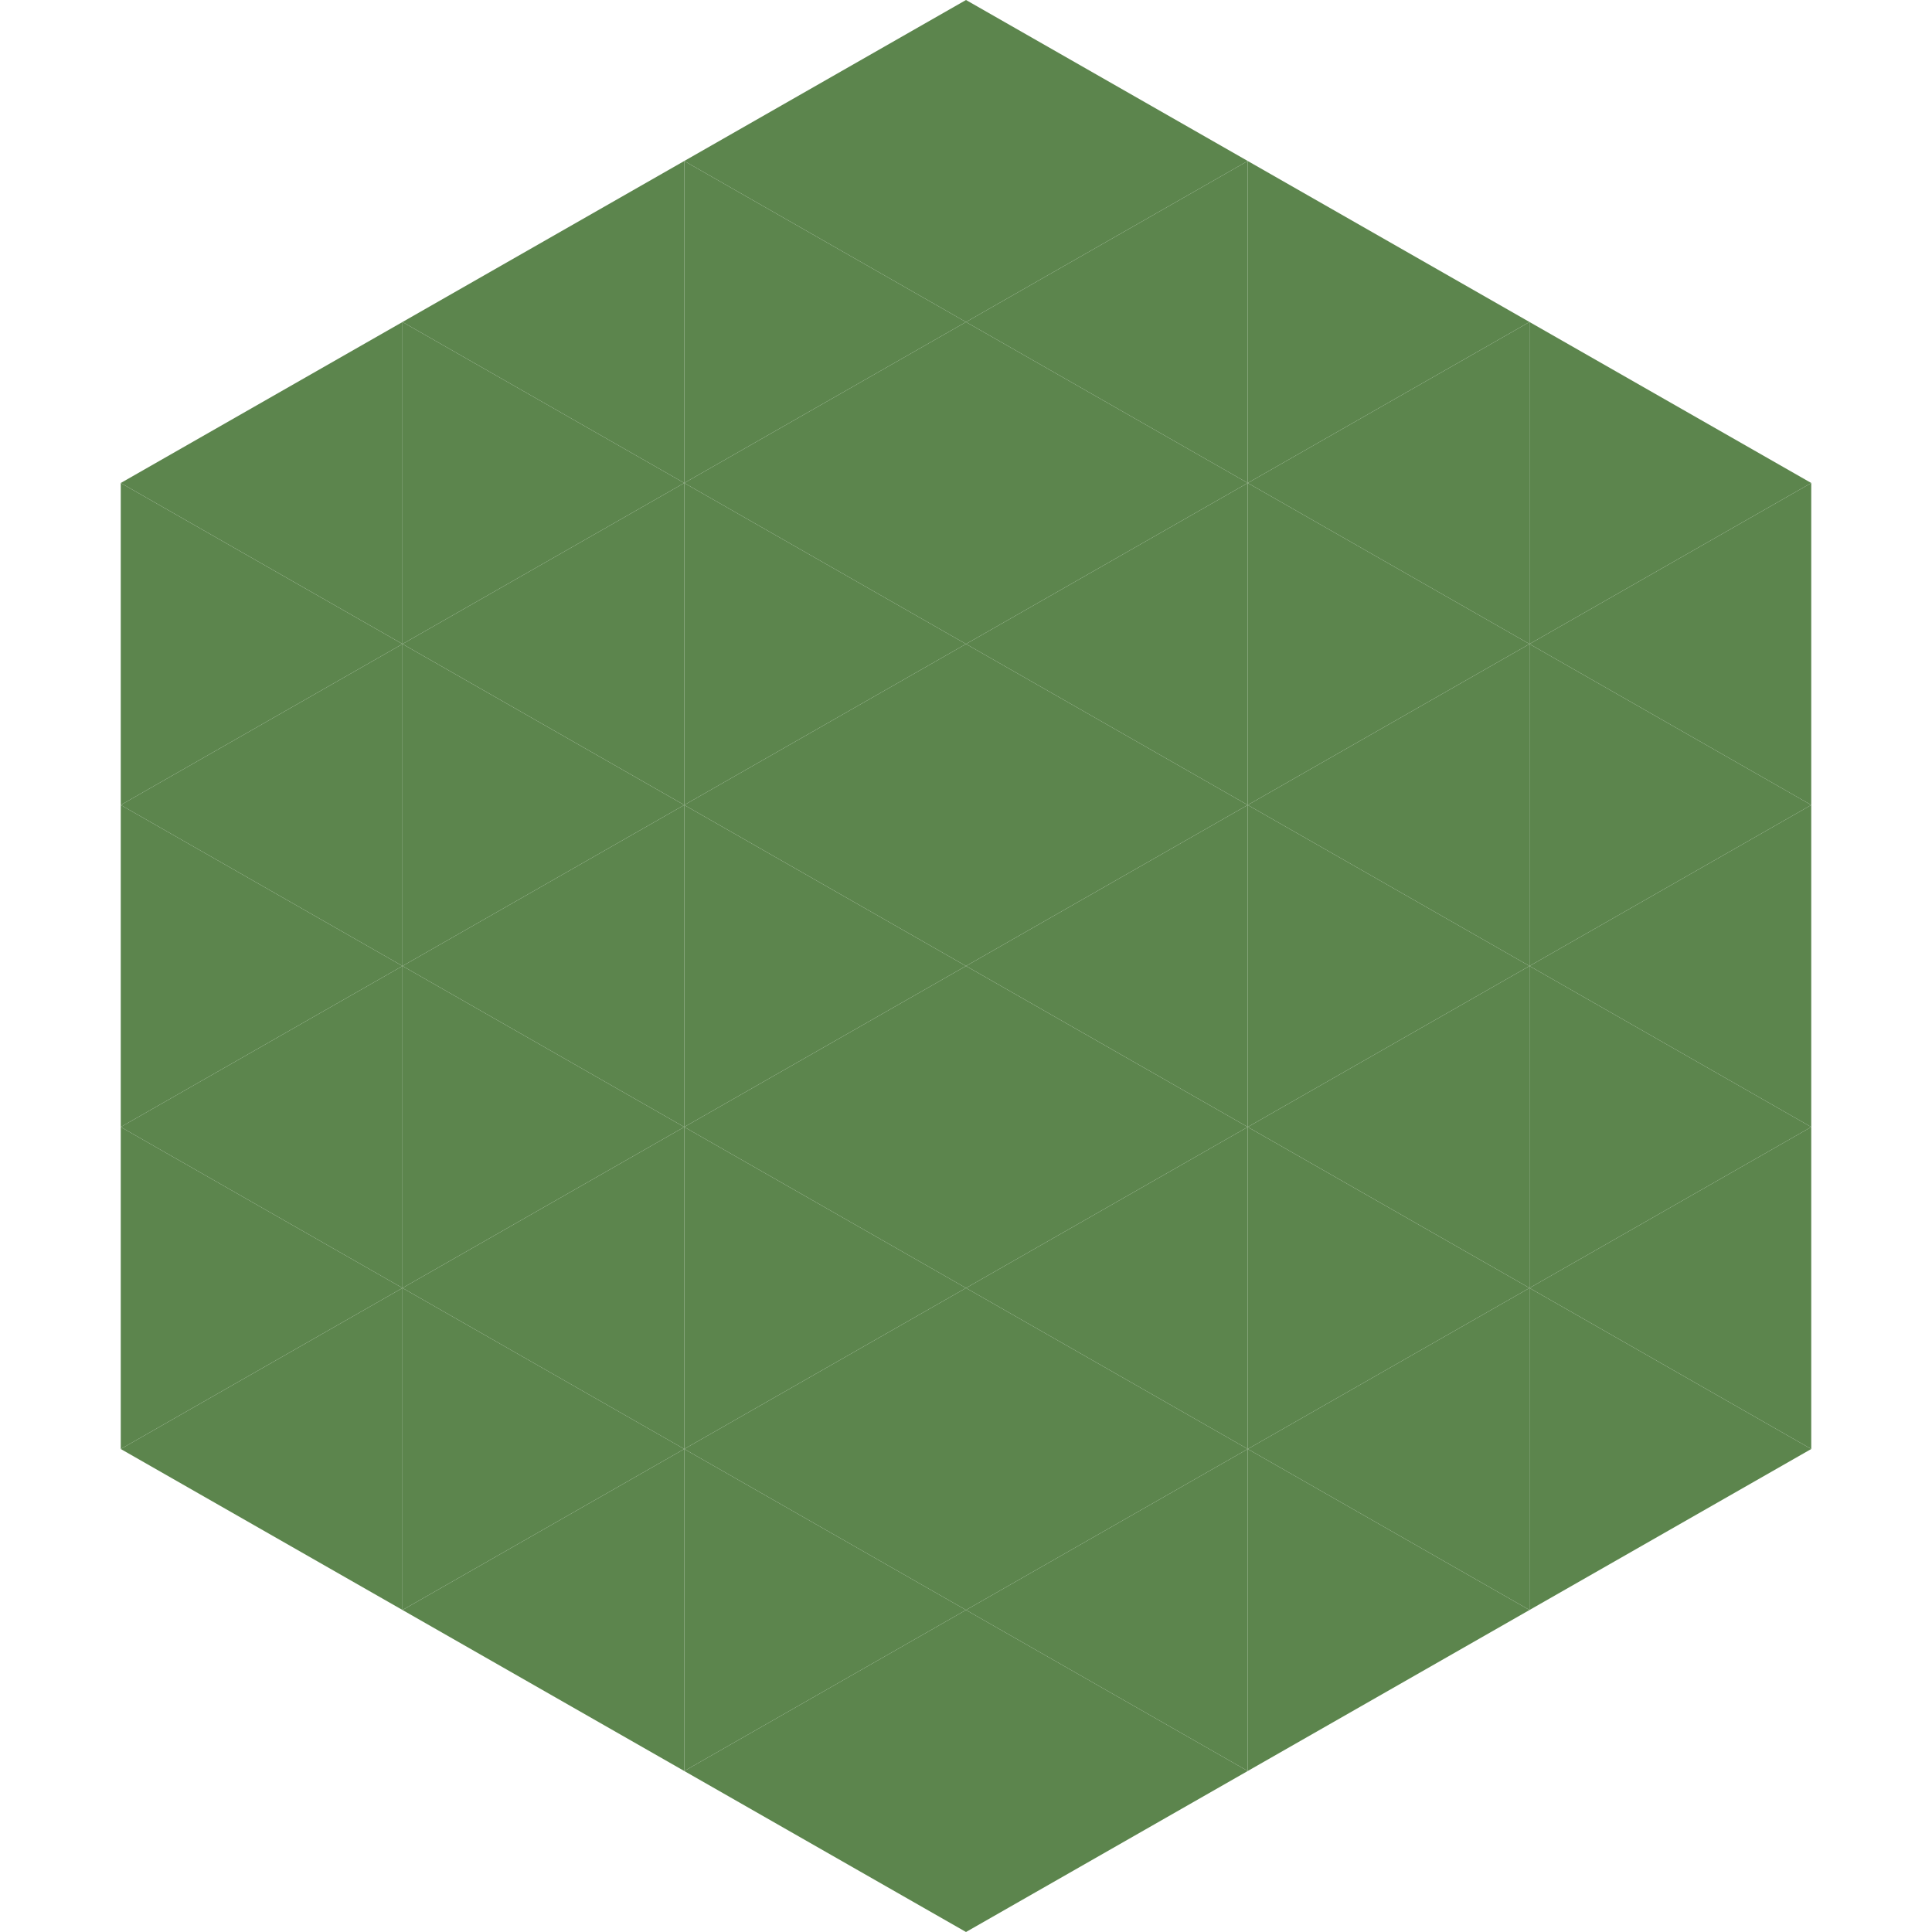
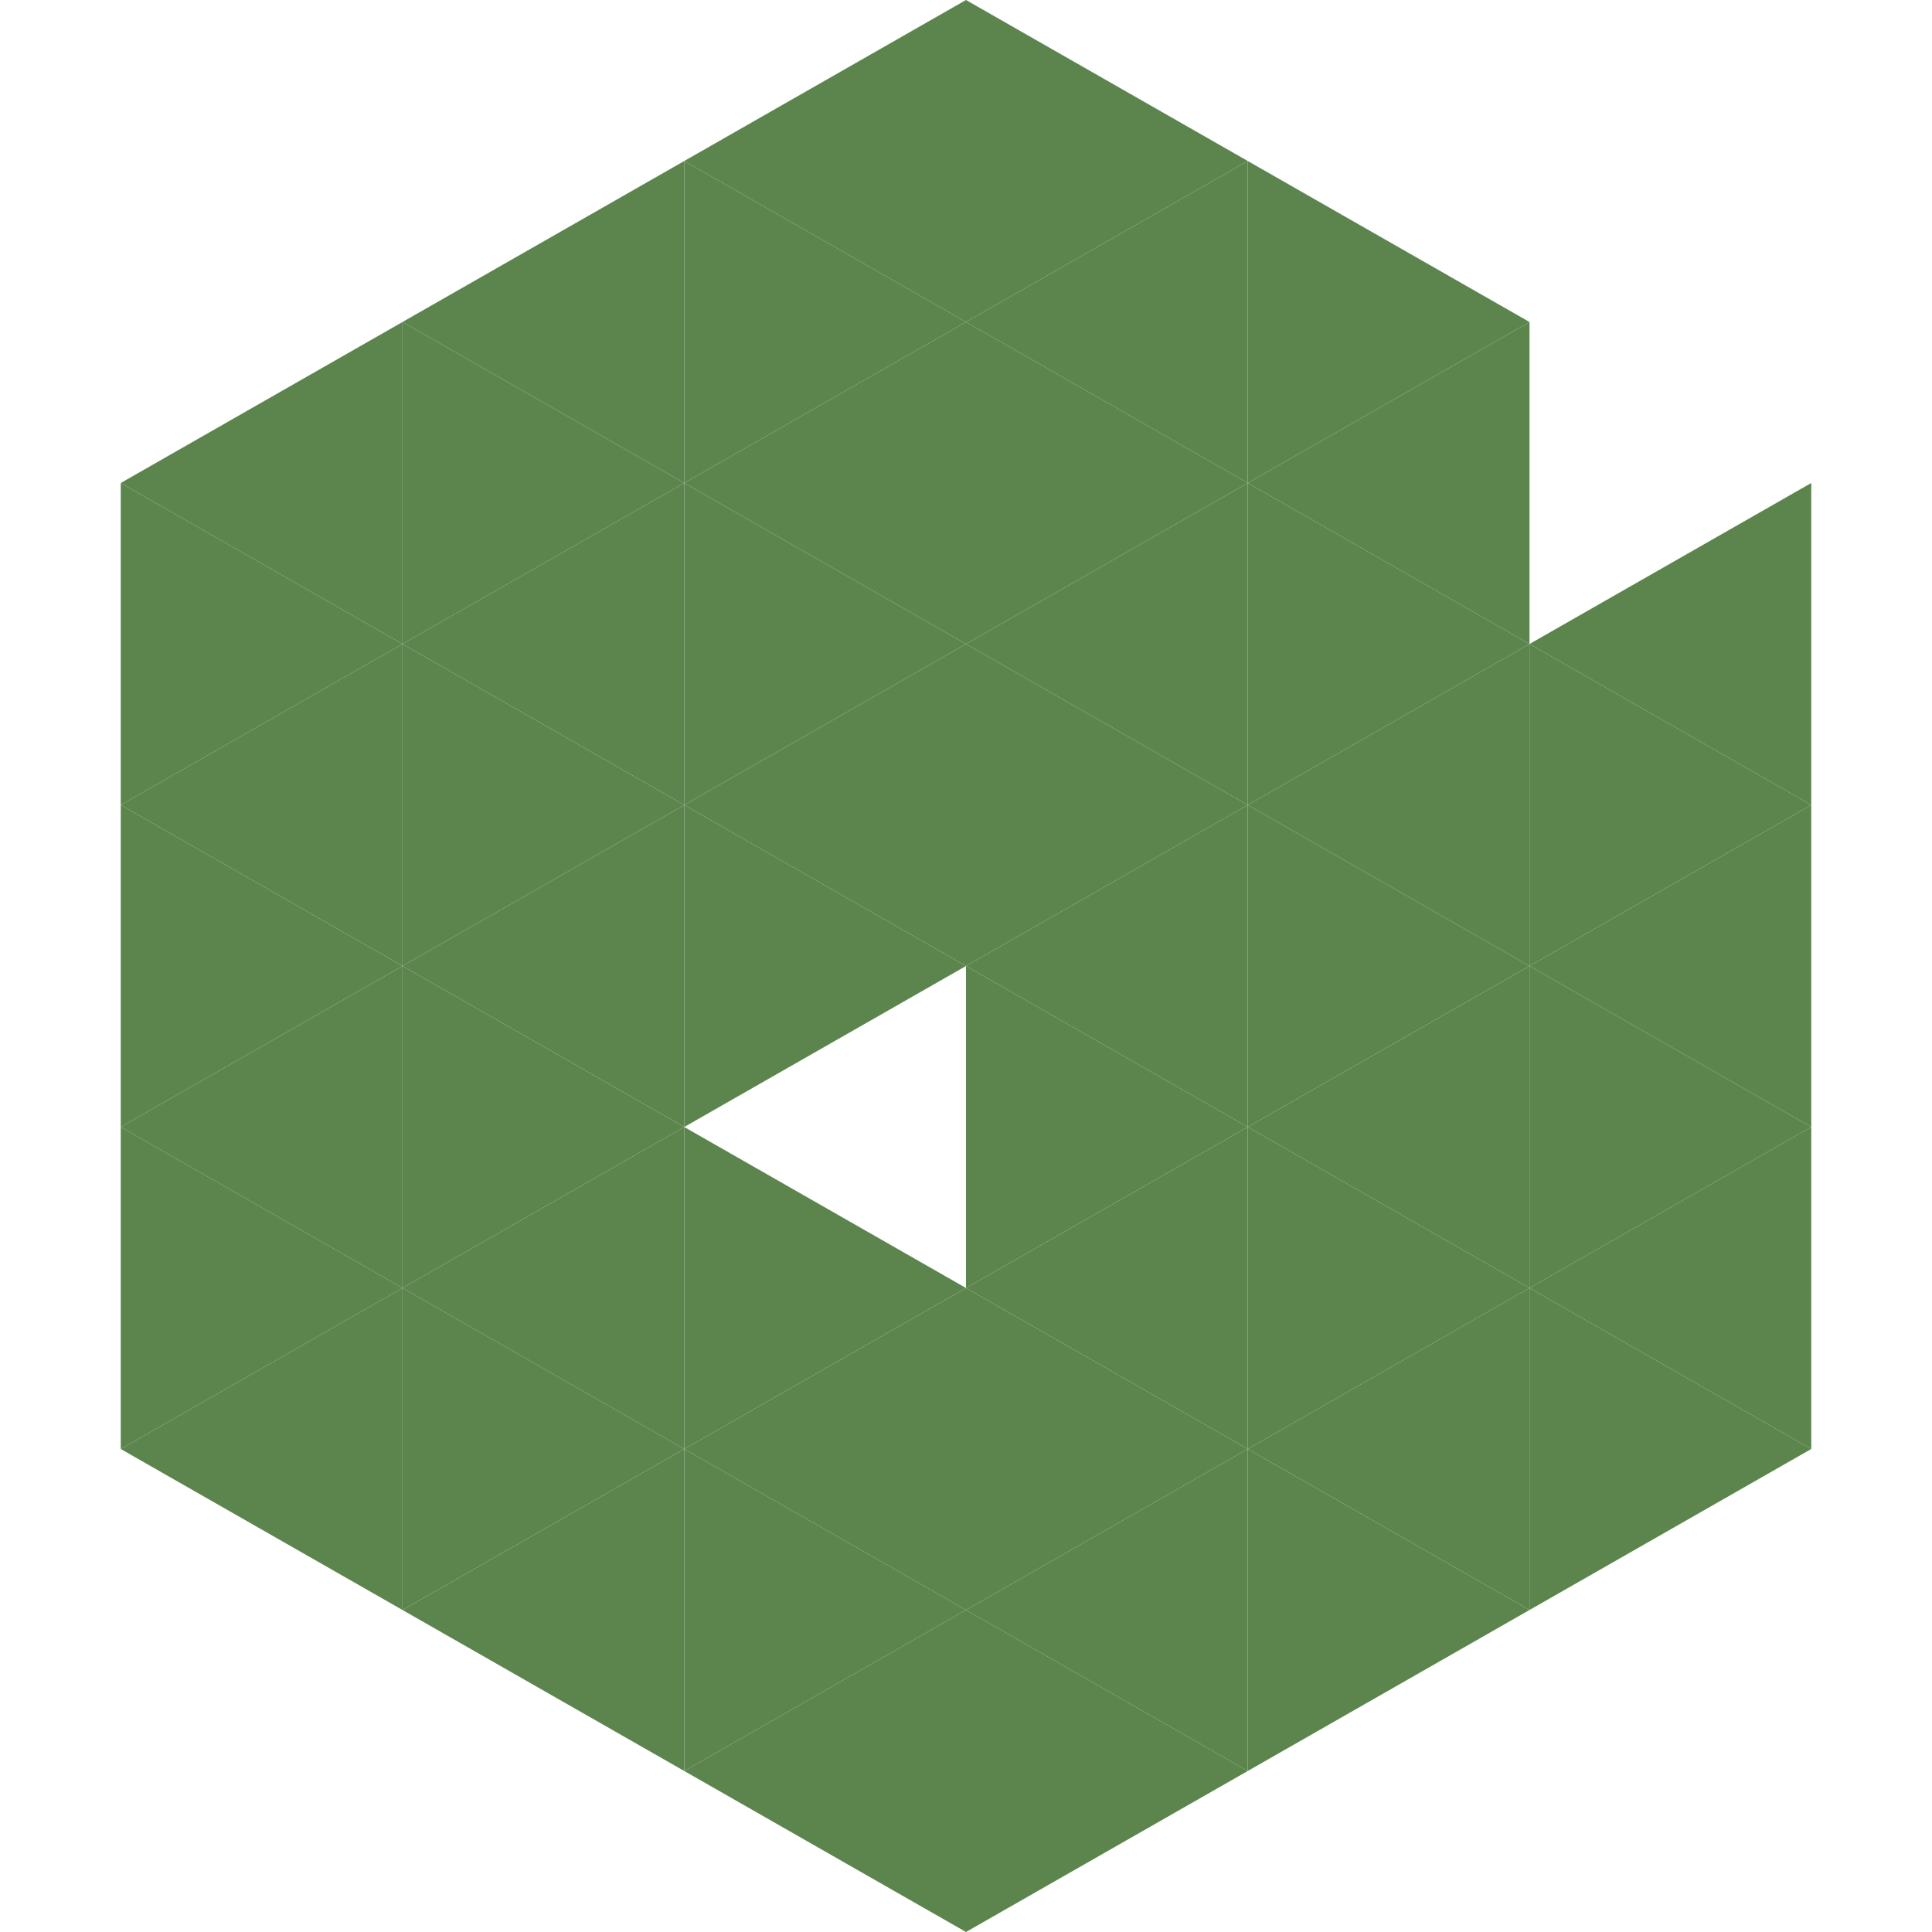
<svg xmlns="http://www.w3.org/2000/svg" width="240" height="240">
  <polygon points="50,40 15,60 50,80" style="fill:rgb(92,133,77)" />
-   <polygon points="190,40 225,60 190,80" style="fill:rgb(92,133,77)" />
  <polygon points="15,60 50,80 15,100" style="fill:rgb(92,133,77)" />
  <polygon points="225,60 190,80 225,100" style="fill:rgb(92,133,77)" />
  <polygon points="50,80 15,100 50,120" style="fill:rgb(92,133,77)" />
  <polygon points="190,80 225,100 190,120" style="fill:rgb(92,133,77)" />
  <polygon points="15,100 50,120 15,140" style="fill:rgb(92,133,77)" />
  <polygon points="225,100 190,120 225,140" style="fill:rgb(92,133,77)" />
  <polygon points="50,120 15,140 50,160" style="fill:rgb(92,133,77)" />
  <polygon points="190,120 225,140 190,160" style="fill:rgb(92,133,77)" />
  <polygon points="15,140 50,160 15,180" style="fill:rgb(92,133,77)" />
  <polygon points="225,140 190,160 225,180" style="fill:rgb(92,133,77)" />
  <polygon points="50,160 15,180 50,200" style="fill:rgb(92,133,77)" />
  <polygon points="190,160 225,180 190,200" style="fill:rgb(92,133,77)" />
  <polygon points="15,180 50,200 15,220" style="fill:rgb(255,255,255); fill-opacity:0" />
  <polygon points="225,180 190,200 225,220" style="fill:rgb(255,255,255); fill-opacity:0" />
  <polygon points="50,0 85,20 50,40" style="fill:rgb(255,255,255); fill-opacity:0" />
  <polygon points="190,0 155,20 190,40" style="fill:rgb(255,255,255); fill-opacity:0" />
  <polygon points="85,20 50,40 85,60" style="fill:rgb(92,133,77)" />
  <polygon points="155,20 190,40 155,60" style="fill:rgb(92,133,77)" />
  <polygon points="50,40 85,60 50,80" style="fill:rgb(92,133,77)" />
  <polygon points="190,40 155,60 190,80" style="fill:rgb(92,133,77)" />
  <polygon points="85,60 50,80 85,100" style="fill:rgb(92,133,77)" />
  <polygon points="155,60 190,80 155,100" style="fill:rgb(92,133,77)" />
  <polygon points="50,80 85,100 50,120" style="fill:rgb(92,133,77)" />
  <polygon points="190,80 155,100 190,120" style="fill:rgb(92,133,77)" />
  <polygon points="85,100 50,120 85,140" style="fill:rgb(92,133,77)" />
  <polygon points="155,100 190,120 155,140" style="fill:rgb(92,133,77)" />
  <polygon points="50,120 85,140 50,160" style="fill:rgb(92,133,77)" />
  <polygon points="190,120 155,140 190,160" style="fill:rgb(92,133,77)" />
  <polygon points="85,140 50,160 85,180" style="fill:rgb(92,133,77)" />
  <polygon points="155,140 190,160 155,180" style="fill:rgb(92,133,77)" />
  <polygon points="50,160 85,180 50,200" style="fill:rgb(92,133,77)" />
  <polygon points="190,160 155,180 190,200" style="fill:rgb(92,133,77)" />
  <polygon points="85,180 50,200 85,220" style="fill:rgb(92,133,77)" />
  <polygon points="155,180 190,200 155,220" style="fill:rgb(92,133,77)" />
  <polygon points="120,0 85,20 120,40" style="fill:rgb(92,133,77)" />
  <polygon points="120,0 155,20 120,40" style="fill:rgb(92,133,77)" />
  <polygon points="85,20 120,40 85,60" style="fill:rgb(92,133,77)" />
  <polygon points="155,20 120,40 155,60" style="fill:rgb(92,133,77)" />
  <polygon points="120,40 85,60 120,80" style="fill:rgb(92,133,77)" />
  <polygon points="120,40 155,60 120,80" style="fill:rgb(92,133,77)" />
  <polygon points="85,60 120,80 85,100" style="fill:rgb(92,133,77)" />
  <polygon points="155,60 120,80 155,100" style="fill:rgb(92,133,77)" />
  <polygon points="120,80 85,100 120,120" style="fill:rgb(92,133,77)" />
  <polygon points="120,80 155,100 120,120" style="fill:rgb(92,133,77)" />
  <polygon points="85,100 120,120 85,140" style="fill:rgb(92,133,77)" />
  <polygon points="155,100 120,120 155,140" style="fill:rgb(92,133,77)" />
-   <polygon points="120,120 85,140 120,160" style="fill:rgb(92,133,77)" />
  <polygon points="120,120 155,140 120,160" style="fill:rgb(92,133,77)" />
  <polygon points="85,140 120,160 85,180" style="fill:rgb(92,133,77)" />
  <polygon points="155,140 120,160 155,180" style="fill:rgb(92,133,77)" />
  <polygon points="120,160 85,180 120,200" style="fill:rgb(92,133,77)" />
  <polygon points="120,160 155,180 120,200" style="fill:rgb(92,133,77)" />
  <polygon points="85,180 120,200 85,220" style="fill:rgb(92,133,77)" />
  <polygon points="155,180 120,200 155,220" style="fill:rgb(92,133,77)" />
  <polygon points="120,200 85,220 120,240" style="fill:rgb(92,133,77)" />
  <polygon points="120,200 155,220 120,240" style="fill:rgb(92,133,77)" />
  <polygon points="85,220 120,240 85,260" style="fill:rgb(255,255,255); fill-opacity:0" />
  <polygon points="155,220 120,240 155,260" style="fill:rgb(255,255,255); fill-opacity:0" />
</svg>